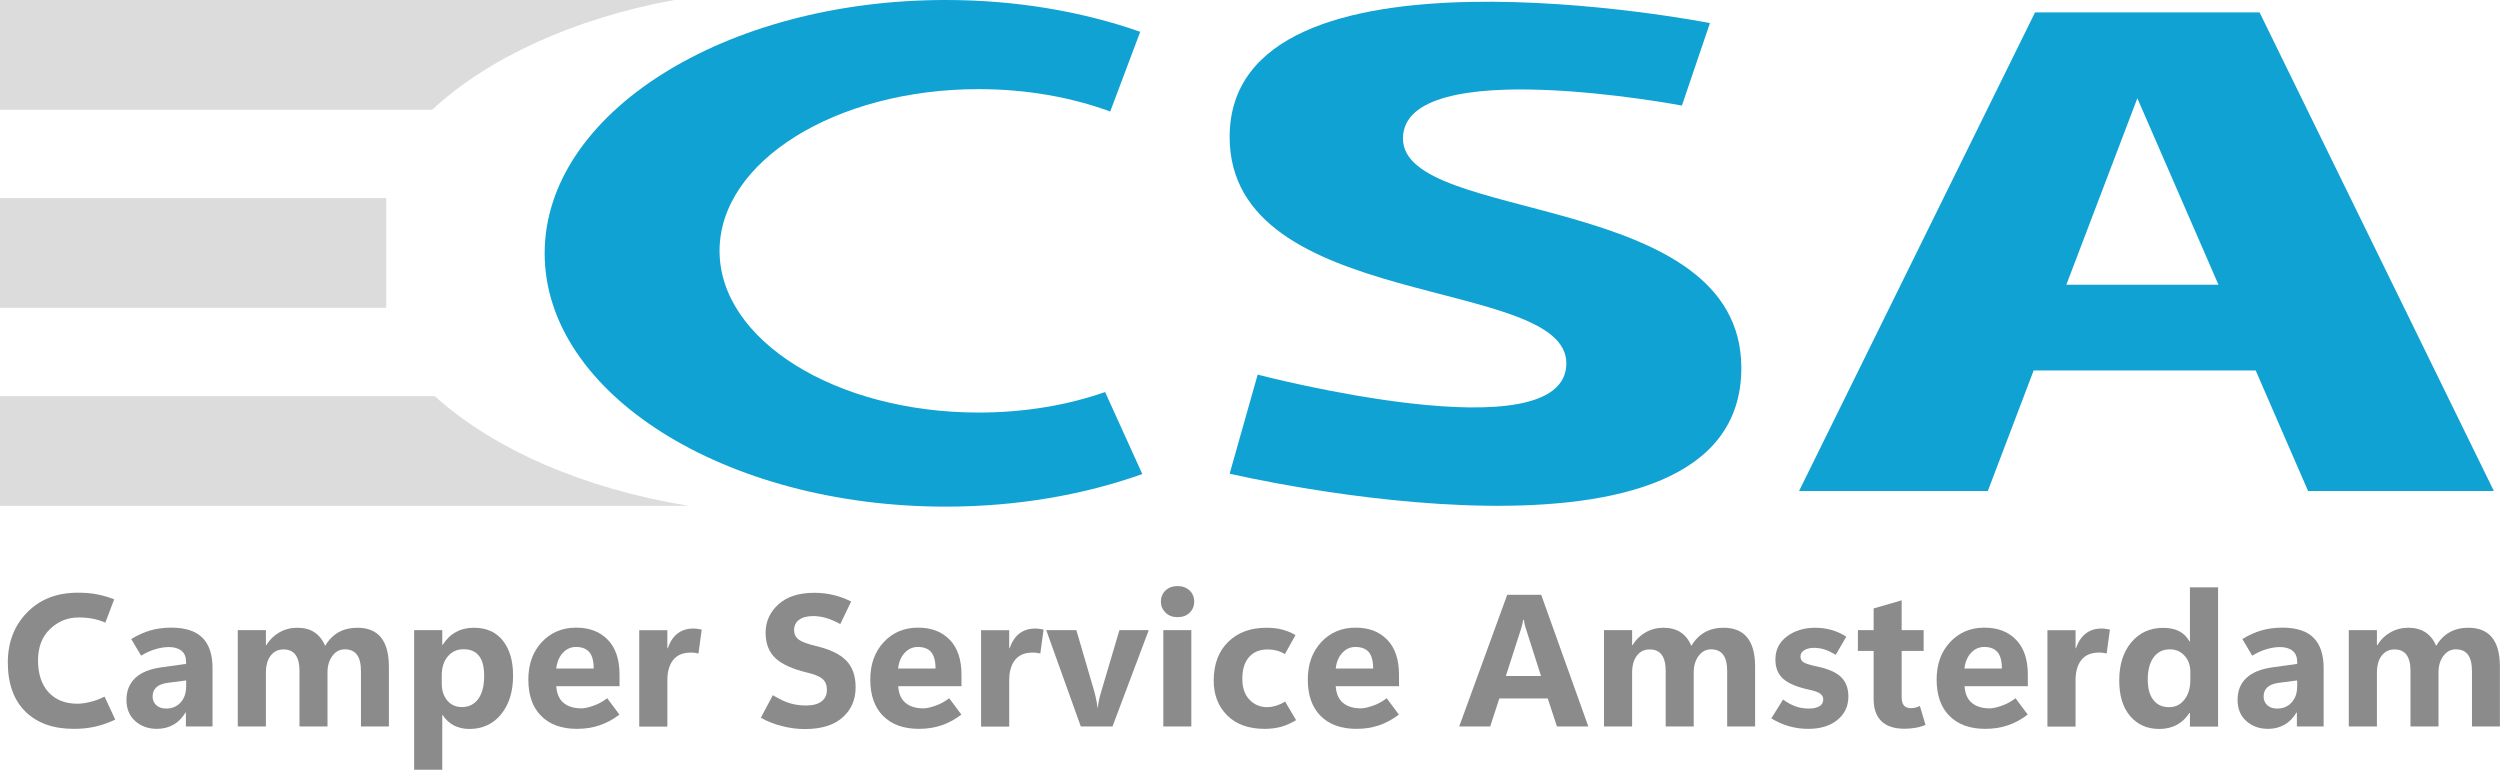
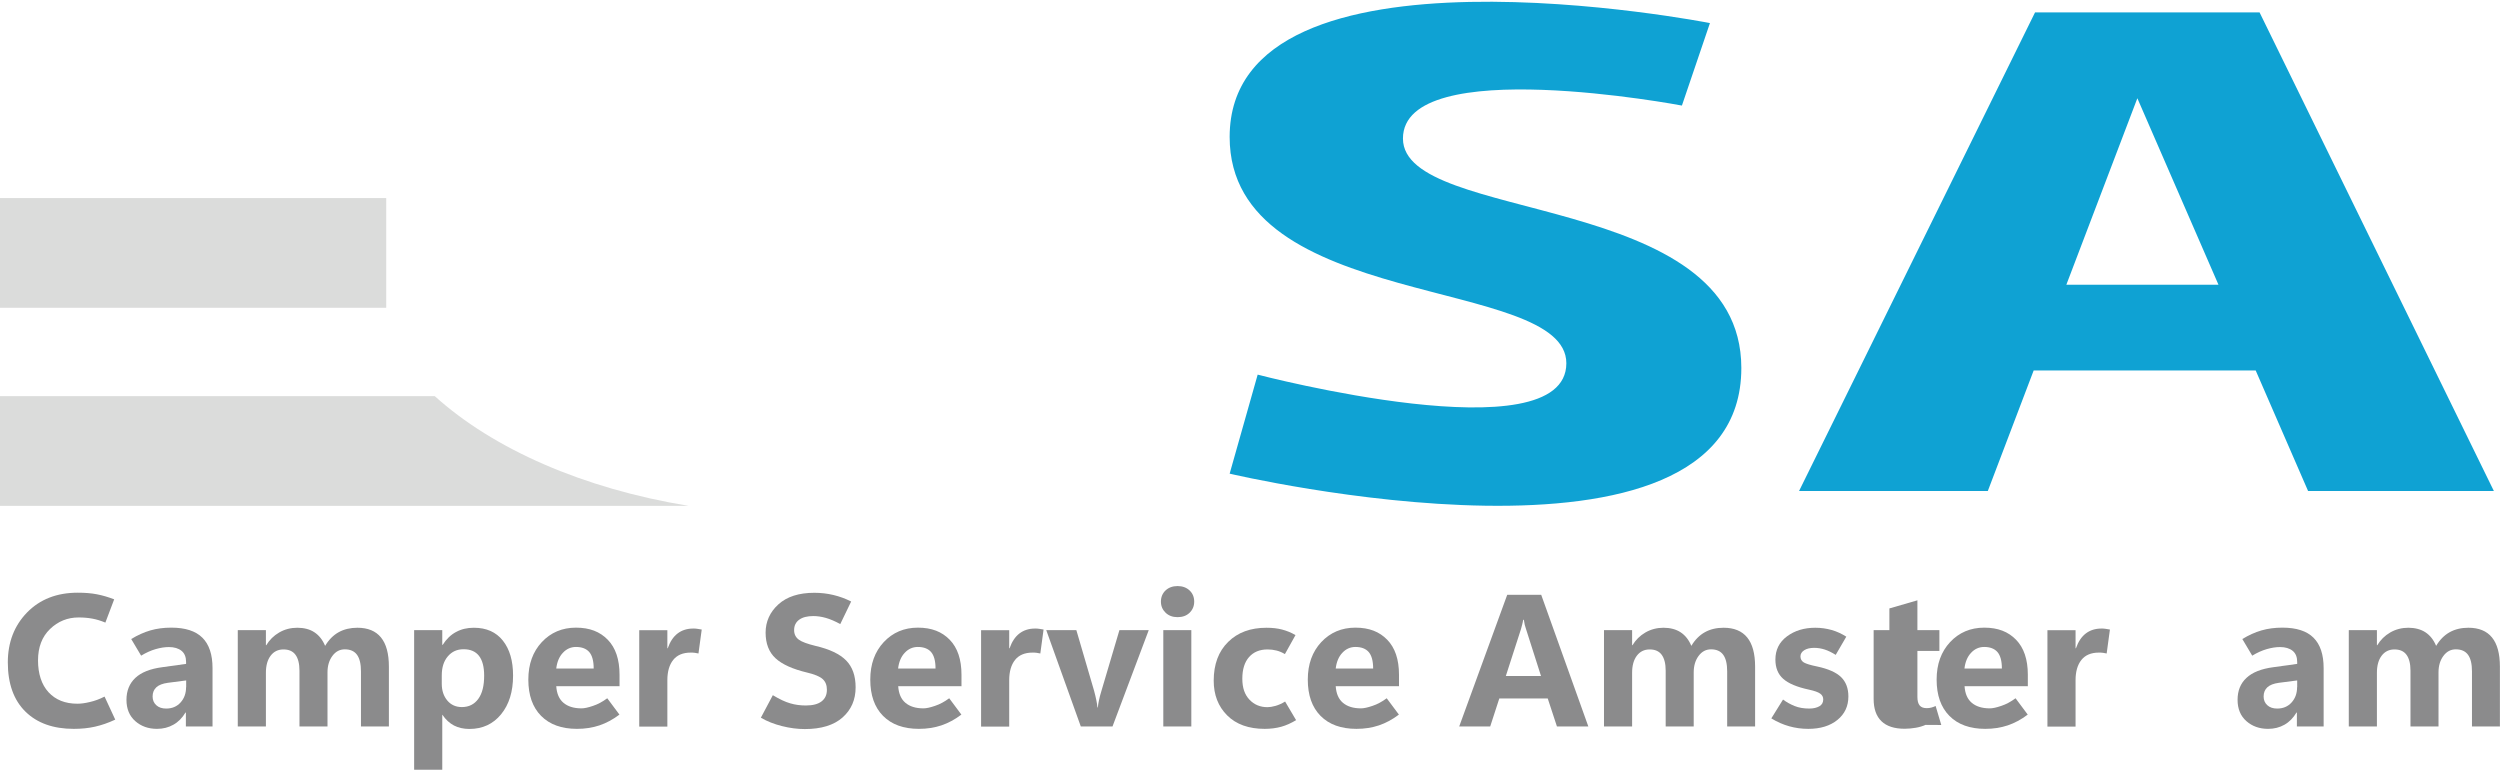
<svg xmlns="http://www.w3.org/2000/svg" id="Layer_2" data-name="Layer 2" viewBox="0 0 252.45 77.73">
  <defs>
    <style>
      .cls-1 {
        fill: #0fa2d3;
      }

      .cls-2 {
        fill: #dbdcdb;
      }

      .cls-3 {
        fill: #8b8b8c;
      }
    </style>
  </defs>
  <g id="Layer_2-2" data-name="Layer 2">
-     <path class="cls-1" d="M111.59,39.59c-3.78,1.32-8.12,2.07-12.76,2.07-14.45,0-26.17-7.31-26.17-16.33s11.72-16.33,26.17-16.33c4.85,0,9.39.83,13.28,2.26l3.03-8.05c-5.82-2.04-12.51-3.21-19.64-3.21-22.37,0-40.5,11.45-40.5,25.58s18.13,25.58,40.5,25.58c7.22,0,13.98-1.2,19.85-3.29l-3.76-8.29Z" />
    <path class="cls-1" d="M172.67,2.33s-48.5-9.53-48.5,11.5c0,17.67,34,13.99,34,22.85,0,9.32-31.17,1.15-31.17,1.15l-2.83,10s51.67,12.19,51.67-10.67c0-18-34.17-14.5-34.17-23.17s28.17-3.33,28.17-3.33l2.83-8.33Z" />
    <path class="cls-1" d="M233.07,49.58h18.76L228.17,1.25h-22.67l-23.83,48.33h19.06l4.63-12.17h22.42l5.29,12.17ZM208.66,28.75l7.17-18.83,8.19,18.83h-15.36Z" />
    <rect class="cls-2" y="20" width="39" height="11.08" />
-     <path class="cls-2" d="M68.07,0H0v11.08h43.64c5.64-5.22,14.25-9.2,24.43-11.08Z" />
    <path class="cls-2" d="M43.9,40H0v11.08h69.53c-10.65-1.74-19.72-5.74-25.63-11.08Z" />
    <g>
      <path class="cls-3" d="M11.63,72.67c-.7.33-1.38.56-2.04.71-.66.15-1.38.22-2.14.22-2.07,0-3.7-.58-4.88-1.74-1.18-1.16-1.78-2.82-1.78-4.97,0-2.03.65-3.71,1.94-5.04,1.3-1.33,3-2,5.12-2,.72,0,1.36.05,1.93.16.57.11,1.15.28,1.75.51l-.89,2.35c-.45-.19-.88-.32-1.31-.4-.43-.08-.89-.12-1.39-.12-1.12,0-2.08.39-2.89,1.17-.81.78-1.21,1.84-1.21,3.17s.35,2.44,1.06,3.21c.71.77,1.68,1.16,2.91,1.16.35,0,.77-.05,1.26-.17.49-.11.98-.29,1.49-.55l1.08,2.33Z" />
      <path class="cls-3" d="M21.47,73.36h-2.7v-1.41h-.04c-.32.54-.73.96-1.22,1.23-.49.28-1.04.42-1.66.42-.87,0-1.6-.26-2.19-.78s-.89-1.24-.89-2.15.3-1.65.89-2.21c.59-.56,1.51-.93,2.75-1.09l2.38-.33v-.19c0-.5-.15-.88-.46-1.13-.31-.25-.74-.38-1.28-.38-.41,0-.85.07-1.34.21-.48.14-.97.36-1.46.66l-1-1.68c.64-.39,1.28-.68,1.93-.87.65-.19,1.36-.28,2.12-.28,1.41,0,2.46.34,3.14,1.02.68.68,1.02,1.7,1.02,3.07v5.88ZM18.8,69.4v-.69l-1.85.24c-.52.07-.91.22-1.16.45-.25.23-.38.54-.38.93,0,.36.12.65.37.88.25.23.58.34,1,.34.59,0,1.08-.2,1.45-.61.37-.41.56-.92.56-1.55Z" />
      <path class="cls-3" d="M39.28,73.36h-2.83v-5.56c0-.75-.13-1.31-.4-1.68s-.68-.55-1.23-.55c-.51,0-.93.22-1.26.67s-.49,1-.49,1.66v5.46h-2.83v-5.63c0-.72-.14-1.26-.41-1.62-.27-.36-.67-.53-1.21-.53s-.97.21-1.29.63c-.32.42-.48,1-.48,1.72v5.43h-2.84v-9.73h2.84v1.52h.04c.32-.53.75-.96,1.3-1.28.55-.32,1.16-.48,1.83-.48s1.27.15,1.73.46c.47.31.83.77,1.08,1.37.37-.62.83-1.08,1.37-1.38.54-.3,1.18-.45,1.89-.45,1.06,0,1.85.33,2.38.98s.8,1.63.8,2.95v6.05Z" />
      <path class="cls-3" d="M44.7,72.19h-.04v5.54h-2.84v-14.1h2.84v1.49h.04c.37-.58.82-1.02,1.35-1.3.53-.29,1.13-.43,1.8-.43,1.26,0,2.24.43,2.93,1.3.69.87,1.03,2.04,1.03,3.53,0,1.62-.4,2.92-1.21,3.91-.8.98-1.87,1.48-3.2,1.48-.59,0-1.11-.12-1.56-.35-.45-.24-.83-.59-1.15-1.06ZM44.61,68.21v.84c0,.69.19,1.25.56,1.69.37.44.86.66,1.47.66.71,0,1.26-.28,1.66-.83.4-.55.59-1.33.59-2.34,0-.88-.17-1.55-.52-2-.35-.45-.87-.67-1.55-.67s-1.19.24-1.6.72-.61,1.12-.61,1.91Z" />
      <path class="cls-3" d="M62.58,69.29h-6.41c.05.75.29,1.31.73,1.68s1.04.56,1.82.56c.28,0,.67-.08,1.16-.25.49-.16.97-.42,1.44-.77l1.23,1.65c-.66.5-1.34.86-2.02,1.09-.69.23-1.44.35-2.27.35-1.55,0-2.76-.44-3.62-1.31-.86-.87-1.29-2.09-1.29-3.66s.46-2.82,1.36-3.79c.91-.97,2.06-1.46,3.45-1.46s2.42.41,3.21,1.22,1.19,1.99,1.19,3.53v1.15ZM59.95,67.51c0-.77-.15-1.32-.45-1.67-.3-.34-.75-.51-1.34-.51-.51,0-.96.2-1.32.59-.37.39-.59.92-.67,1.59h3.79Z" />
      <path class="cls-3" d="M70.54,65.99c-.12-.03-.25-.05-.38-.07-.13-.02-.27-.02-.43-.02-.77,0-1.36.25-1.75.74-.39.49-.59,1.17-.59,2.05v4.68h-2.84v-9.73h2.84v1.82h.04c.23-.66.56-1.16.99-1.49s.96-.5,1.58-.5c.15,0,.29,0,.43.03.14.02.28.04.43.07l-.33,2.43Z" />
      <path class="cls-3" d="M76.84,72.46l1.2-2.26c.67.4,1.25.68,1.75.82.5.15,1.03.22,1.58.22.71,0,1.24-.14,1.6-.42.36-.28.53-.67.53-1.17,0-.46-.14-.82-.43-1.08s-.8-.47-1.55-.65c-1.47-.35-2.54-.83-3.21-1.45-.67-.62-1-1.49-1-2.59s.43-2.07,1.29-2.85c.86-.78,2.07-1.17,3.63-1.17.65,0,1.29.07,1.92.22.63.15,1.23.37,1.8.66l-1.1,2.28c-.51-.28-.99-.49-1.44-.62-.46-.13-.88-.19-1.28-.19-.61,0-1.09.12-1.43.37-.34.25-.51.6-.51,1.05,0,.41.16.73.47.96s.87.43,1.68.63c1.43.33,2.46.82,3.1,1.47.64.65.96,1.55.96,2.72,0,1.25-.44,2.26-1.32,3.04-.88.78-2.15,1.17-3.81,1.17-.75,0-1.52-.1-2.31-.3-.79-.2-1.5-.48-2.12-.84Z" />
      <path class="cls-3" d="M97.11,69.29h-6.41c.05.75.29,1.31.73,1.68s1.04.56,1.82.56c.28,0,.67-.08,1.16-.25.49-.16.97-.42,1.44-.77l1.23,1.65c-.66.5-1.34.86-2.02,1.09-.69.23-1.44.35-2.27.35-1.55,0-2.76-.44-3.62-1.31-.86-.87-1.29-2.09-1.29-3.66s.46-2.82,1.36-3.79c.91-.97,2.06-1.46,3.45-1.46s2.42.41,3.21,1.22,1.19,1.99,1.19,3.53v1.15ZM94.47,67.51c0-.77-.15-1.32-.45-1.67-.3-.34-.75-.51-1.34-.51-.51,0-.96.2-1.32.59-.37.39-.59.92-.67,1.59h3.79Z" />
      <path class="cls-3" d="M105.06,65.99c-.12-.03-.25-.05-.38-.07-.13-.02-.27-.02-.43-.02-.77,0-1.36.25-1.75.74-.39.49-.59,1.17-.59,2.05v4.68h-2.84v-9.73h2.84v1.82h.04c.23-.66.56-1.16.99-1.49s.96-.5,1.58-.5c.15,0,.29,0,.43.03.14.02.28.04.43.07l-.33,2.43Z" />
      <path class="cls-3" d="M116,63.63l-3.66,9.73h-3.2l-3.49-9.73h3.04l1.79,6.12c.09.33.16.63.22.92.06.28.1.54.12.77h.04c.02-.23.06-.48.12-.75s.13-.57.23-.88l1.83-6.18h2.97Z" />
      <path class="cls-3" d="M118.91,62.32c-.5,0-.9-.15-1.21-.45-.31-.3-.47-.67-.47-1.12s.16-.84.47-1.13c.31-.29.72-.44,1.21-.44s.9.15,1.21.44c.31.29.47.67.47,1.13s-.16.83-.47,1.13-.72.44-1.21.44ZM120.3,73.36h-2.83v-9.73h2.83v9.73Z" />
      <path class="cls-3" d="M130.88,72.72c-.5.3-1,.53-1.51.67-.51.14-1.07.21-1.66.21-1.61,0-2.88-.45-3.79-1.36-.91-.91-1.36-2.08-1.36-3.51,0-1.65.49-2.96,1.46-3.91.97-.96,2.26-1.43,3.87-1.43.59,0,1.12.06,1.57.18.46.12.91.3,1.36.56l-1.07,1.92c-.28-.17-.57-.29-.85-.36s-.58-.11-.9-.11c-.8,0-1.42.26-1.87.77s-.68,1.24-.68,2.18.24,1.61.72,2.12,1.09.76,1.82.76c.22,0,.49-.04.81-.13.32-.09.65-.24.97-.44l1.11,1.88Z" />
      <path class="cls-3" d="M141.29,69.29h-6.41c.05.75.29,1.31.73,1.68s1.04.56,1.82.56c.28,0,.67-.08,1.16-.25.49-.16.97-.42,1.44-.77l1.23,1.65c-.66.5-1.34.86-2.02,1.09-.69.23-1.44.35-2.27.35-1.55,0-2.76-.44-3.62-1.31-.86-.87-1.29-2.09-1.29-3.66s.46-2.82,1.36-3.79c.91-.97,2.06-1.46,3.45-1.46s2.42.41,3.21,1.22,1.19,1.99,1.19,3.53v1.15ZM138.66,67.51c0-.77-.15-1.32-.45-1.67-.3-.34-.75-.51-1.34-.51-.51,0-.96.2-1.32.59-.37.39-.59.92-.67,1.59h3.79Z" />
      <path class="cls-3" d="M147.35,73.36l4.85-13.3h3.43l4.76,13.3h-3.17l-.93-2.83h-4.89l-.92,2.83h-3.13ZM152.05,68.26h3.56l-1.5-4.7c-.06-.17-.11-.33-.14-.46-.03-.13-.06-.3-.09-.51h-.07c-.03.18-.06.34-.1.48-.03.14-.08.29-.12.45l-1.53,4.74Z" />
      <path class="cls-3" d="M177.24,73.36h-2.83v-5.56c0-.75-.13-1.31-.4-1.68-.27-.37-.68-.55-1.23-.55-.51,0-.93.22-1.26.67s-.49,1-.49,1.66v5.46h-2.83v-5.63c0-.72-.14-1.26-.41-1.62s-.67-.53-1.21-.53-.97.21-1.29.63c-.32.42-.48,1-.48,1.72v5.43h-2.84v-9.73h2.84v1.52h.04c.32-.53.75-.96,1.3-1.28.55-.32,1.17-.48,1.83-.48s1.26.15,1.73.46c.47.31.83.77,1.08,1.37.37-.62.83-1.08,1.37-1.38s1.17-.45,1.89-.45c1.06,0,1.85.33,2.38.98.53.65.8,1.63.8,2.95v6.05Z" />
      <path class="cls-3" d="M178.87,72.54l1.18-1.9c.33.25.72.47,1.16.65.44.18.94.26,1.49.26.42,0,.75-.08,1.02-.23.26-.15.39-.38.39-.69,0-.25-.1-.44-.31-.59s-.58-.28-1.13-.4c-1.21-.26-2.07-.62-2.6-1.09-.53-.47-.79-1.12-.79-1.95,0-.98.39-1.76,1.17-2.34.78-.58,1.73-.87,2.86-.87.58,0,1.13.08,1.66.23.52.15,1.01.38,1.47.67l-1.07,1.84c-.4-.25-.76-.43-1.11-.54-.34-.11-.7-.17-1.06-.17-.42,0-.76.08-1.01.24-.25.16-.38.37-.38.62,0,.28.12.48.35.62.23.13.68.27,1.33.4,1.12.24,1.92.59,2.42,1.07.49.48.74,1.13.74,1.96,0,.98-.37,1.77-1.11,2.37s-1.72.9-2.94.9c-.67,0-1.31-.09-1.92-.26s-1.21-.43-1.8-.79Z" />
-       <path class="cls-3" d="M194.44,73.2c-.3.13-.63.23-.99.29-.36.06-.73.1-1.11.1-1.04,0-1.82-.25-2.35-.76-.53-.51-.79-1.26-.79-2.26v-4.84h-1.59v-2.1h1.59v-2.19l2.83-.82v3.01h2.22v2.1h-2.22v4.65c0,.4.08.68.23.86.15.18.39.27.71.27.17,0,.32-.02.47-.06.15-.04.29-.09.43-.16l.57,1.92Z" />
+       <path class="cls-3" d="M194.44,73.2c-.3.13-.63.23-.99.29-.36.06-.73.1-1.11.1-1.04,0-1.82-.25-2.35-.76-.53-.51-.79-1.26-.79-2.26v-4.84v-2.1h1.59v-2.19l2.83-.82v3.01h2.22v2.1h-2.22v4.65c0,.4.08.68.23.86.15.18.39.27.71.27.17,0,.32-.02.47-.06.15-.04.29-.09.43-.16l.57,1.92Z" />
      <path class="cls-3" d="M204.79,69.29h-6.41c.05.75.29,1.31.73,1.68s1.04.56,1.82.56c.28,0,.67-.08,1.16-.25.49-.16.97-.42,1.44-.77l1.23,1.65c-.66.5-1.34.86-2.02,1.09-.69.23-1.44.35-2.27.35-1.55,0-2.76-.44-3.62-1.31-.86-.87-1.29-2.09-1.29-3.66s.46-2.82,1.36-3.79c.91-.97,2.06-1.46,3.45-1.46s2.42.41,3.21,1.22,1.19,1.99,1.19,3.53v1.15ZM202.15,67.51c0-.77-.15-1.32-.45-1.67-.3-.34-.75-.51-1.34-.51-.51,0-.96.2-1.32.59-.37.39-.59.92-.67,1.59h3.79Z" />
      <path class="cls-3" d="M212.74,65.99c-.12-.03-.25-.05-.38-.07-.13-.02-.27-.02-.43-.02-.77,0-1.36.25-1.75.74-.39.49-.59,1.17-.59,2.05v4.68h-2.84v-9.73h2.84v1.82h.04c.23-.66.56-1.16.99-1.49s.96-.5,1.58-.5c.15,0,.29,0,.43.03.14.02.28.04.43.07l-.33,2.43Z" />
-       <path class="cls-3" d="M221.09,71.99c-.35.53-.77.93-1.28,1.21-.51.27-1.1.41-1.77.41-1.21,0-2.19-.43-2.93-1.29-.74-.86-1.11-2.06-1.11-3.6,0-1.61.41-2.9,1.23-3.87.82-.97,1.89-1.45,3.21-1.45.62,0,1.16.11,1.61.34s.79.58,1.05,1.04h.04v-5.47h2.84v14.06h-2.84v-1.37h-.04ZM216.88,68.62c0,.9.19,1.59.57,2.07s.9.72,1.57.72,1.16-.25,1.56-.76c.4-.5.6-1.17.6-1.99v-.81c0-.66-.19-1.2-.58-1.63-.38-.43-.88-.65-1.49-.65-.7,0-1.24.27-1.64.81-.39.54-.59,1.28-.59,2.23Z" />
      <path class="cls-3" d="M234.64,73.36h-2.7v-1.41h-.04c-.32.54-.73.96-1.21,1.23-.49.28-1.04.42-1.66.42-.87,0-1.6-.26-2.19-.78s-.89-1.24-.89-2.15.29-1.65.89-2.21c.59-.56,1.51-.93,2.75-1.09l2.38-.33v-.19c0-.5-.15-.88-.46-1.13-.31-.25-.74-.38-1.28-.38-.41,0-.85.07-1.34.21-.48.14-.97.36-1.46.66l-1-1.68c.64-.39,1.28-.68,1.93-.87.65-.19,1.36-.28,2.12-.28,1.41,0,2.46.34,3.14,1.02.68.68,1.02,1.7,1.02,3.07v5.88ZM231.97,69.4v-.69l-1.85.24c-.52.07-.91.22-1.16.45-.25.23-.38.54-.38.93,0,.36.12.65.37.88.25.23.58.34,1,.34.59,0,1.08-.2,1.45-.61s.56-.92.56-1.55Z" />
      <path class="cls-3" d="M252.45,73.36h-2.83v-5.56c0-.75-.13-1.31-.4-1.68-.27-.37-.68-.55-1.23-.55-.51,0-.93.22-1.26.67s-.49,1-.49,1.66v5.46h-2.83v-5.63c0-.72-.14-1.26-.41-1.62s-.67-.53-1.21-.53-.97.21-1.29.63c-.32.42-.48,1-.48,1.72v5.43h-2.84v-9.73h2.84v1.52h.04c.32-.53.75-.96,1.3-1.28.55-.32,1.17-.48,1.83-.48s1.26.15,1.73.46c.47.31.83.77,1.08,1.37.37-.62.83-1.08,1.37-1.38s1.17-.45,1.89-.45c1.06,0,1.85.33,2.38.98.53.65.8,1.63.8,2.95v6.05Z" />
    </g>
  </g>
</svg>